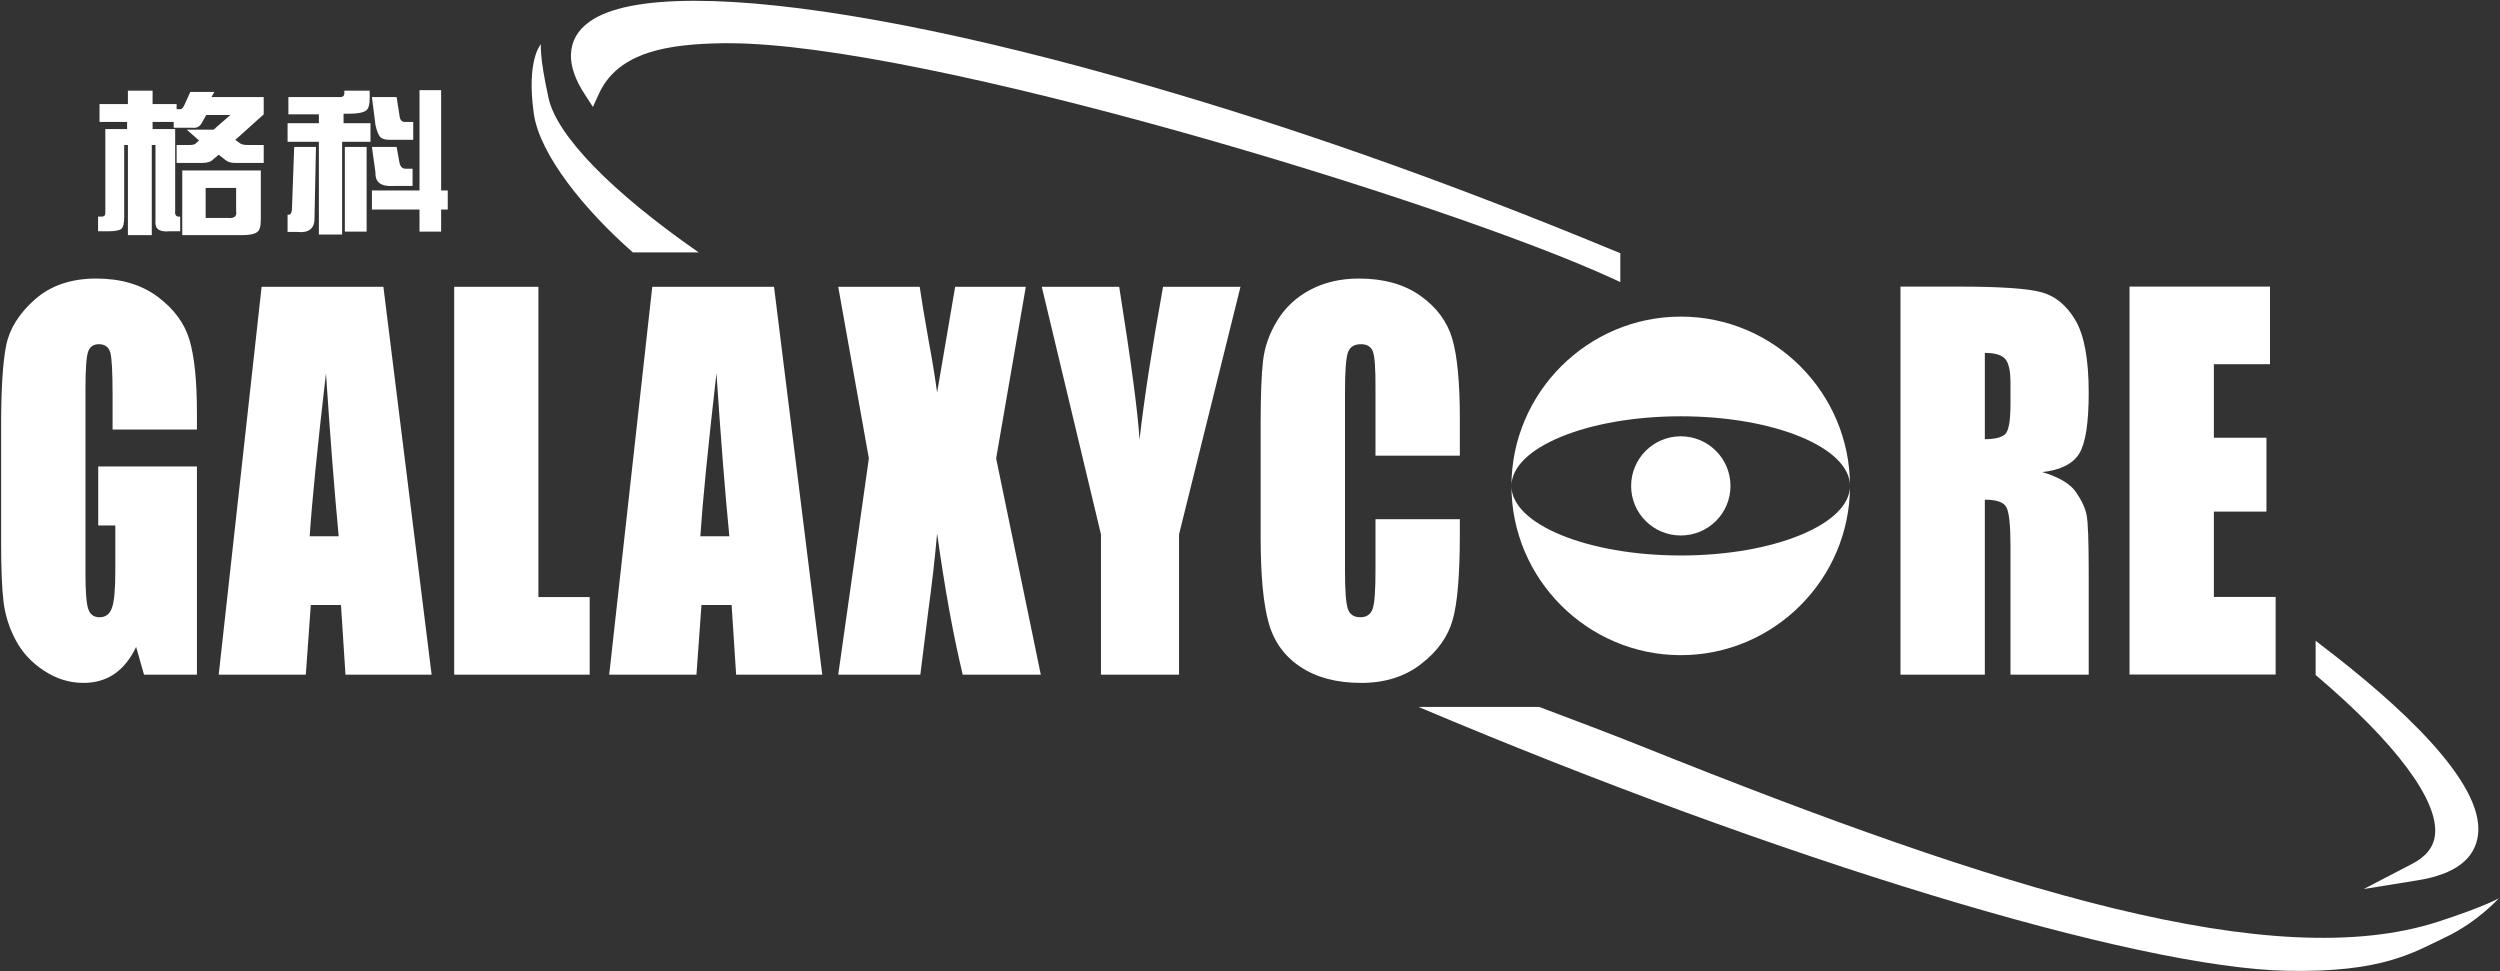
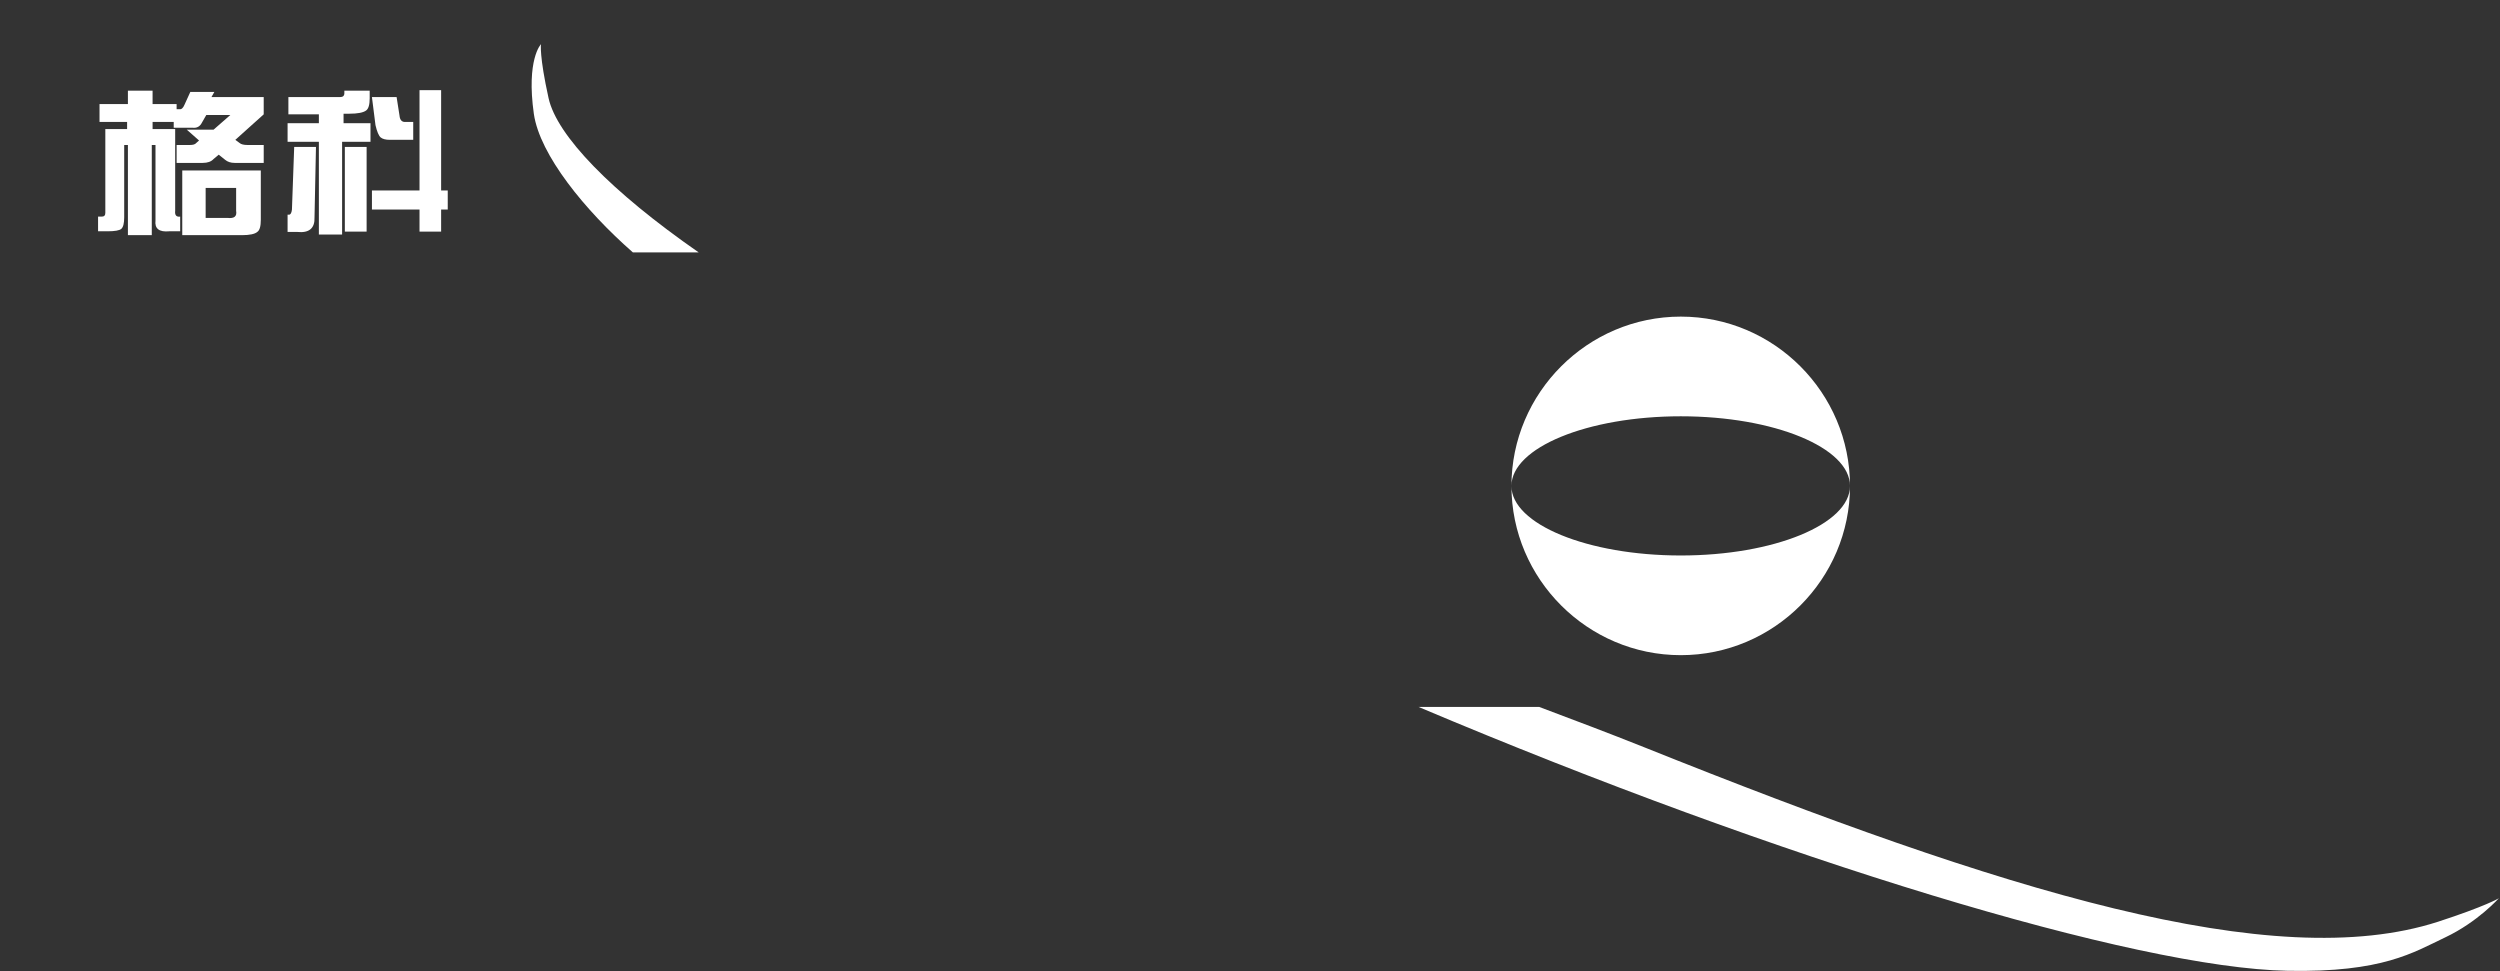
<svg xmlns="http://www.w3.org/2000/svg" version="1.2" viewBox="0 0 1550 602" width="1550" height="602">
  <rect x="0" y="0" width="1550" height="602" fill="#333333" stroke="none" />
  <style>.a{fill:#fff}</style>
  <path fill-rule="evenodd" class="a" d="m213.8 91.1v52.5h13.5v-52.5zm46.3-35.2v87.7h13.4v-87.7z" />
  <path fill-rule="evenodd" class="a" d="m277.6 118.1v11.8h-47v-11.8zm-114.1-47.2l-17.6 15.8 2.7 2q1.4 1.2 5 1.2h9.9v11.1h-18q-3.6 0-5.9-1.9l-4-3.2-3.2 2.7q-2.2 2.4-6.7 2.4h-16.2v-11.1h8.1q3.1 0 4-1.2l1.8-1.6-7.6-6.7h16.6l10.4-9.1h-14.9l-2.7 4.7c-1.2 2.4-3.1 3.5-5.8 3.2h-11.7v-3.6h-13.1v4.4h14v50.7c-0.3 2.7 0.7 3.9 3.1 3.6v9.1h-6.8c-6.3 0.6-9.1-1.7-8.5-6.7v-46.8h-2.3v55.9h-14.8v-55.9h-2.3v44.8q0 5.6-1.8 7.2c-1.2 1-4 1.5-8.5 1.5h-5.9v-9.1h2.3q2.2 0 2.2-2.3v-52h13.5v-4.4h-17.1v-11.1h17.6v-8.3h15.3v8.3h14.9v3.2h1.8c1.1 0.2 2.2-0.6 3.1-2.8l3.6-7.9h14.9l-1.8 3.2h32.4zm-1.8 34.8v30.6c0 4-0.7 6.5-2.2 7.5-1.5 1.3-4.7 2-9.5 2h-37v-40.1zm-15.3 10.8h-18.9v18.6h13.5c4.2 0.5 6-0.9 5.4-4.4z" />
  <path class="a" d="m210.8 60.2q2.7 0 2.7-2.4v-1.6h15.7v4.8q0 5.9-2.2 7.5-2.7 2-10.4 2h-3.6v5.9h16.7v11.5h-17.6v57.5h-14.4v-57.5h-19.4v-11.5h19.4v-5.5h-18.9v-10.7z" />
  <path fill-rule="evenodd" class="a" d="m178.3 143.8v-10.7h0.9q1.4 0 1.8-3.1l1.4-38.9h13.5l-0.9 43.6q0.4 10.3-10.8 9.1zm67.6-83.6l1.8 11.5q0.4 4.3 4 3.9h4.5v11.1h-14.4q-4 0-5.8-1.5-1.8-1.6-3.2-7.6l-2.2-17.4z" />
-   <path class="a" d="m230.6 91.1h15.3l1.8 9.9q0.9 4 4.5 3.6h3.6v10.7h-11.7q-11.7 0.8-11.3-8.3z" />
-   <path class="a" d="m1435.7 418.5c49.4 41.8 76.3 77.7 74 99-0.8 7.7-5.5 13.6-14.2 18.1l-30 15.6 33.4-5.4c23.2-3.7 35.8-13.3 37.5-28.5 3.8-32.8-50.5-81.7-96.7-116.9l-4-3.1z" />
  <path class="a" d="m1549.3 556.9c0 0-13.1 14.7-33.1 24.2-20 9.5-39 21.9-97.7 20.8h-0.1c-94.4-1.7-314.7-68.8-538.9-163.6h74.8c21.3 8 43.3 16.3 65.1 25 223 89.4 390.1 141.1 492.1 108.2 29.8-9.7 37.8-14.6 37.8-14.6z" />
-   <path class="a" d="m365.3 13.6c-7.2 5.2-11 11.9-11.3 20-0.3 7.4 2.6 15.9 8.7 25.1l4.9 7.6 3.8-8.3c12.2-26.5 44.2-30.7 77-31.2q1.7 0 3.4 0c121.7 0 444.3 98.3 547.6 145.7l5.2 2.4v-17.9c-111-46-209.9-80.7-310.9-109.1-110.4-31.1-202.7-47.4-263-47.4-30.9 0-53.3 4.3-65.4 13.1z" />
  <path class="a" d="m331 70.7c3.7 25.3 31.5 59.6 61.4 85.8h40.8c-54.4-37.8-88-72.5-93.1-95.7-5.8-26.3-4.7-33.4-4.7-33.4 0 0-9.2 9.4-4.4 43.3z" />
  <path fill-rule="evenodd" class="a" d="m1042.1 258.1c57.8 0 104.9 19.4 104.9 43.2 0-57.8-47.1-105-104.9-105-57.8 0-105 47.2-105 105 0-23.8 47.2-43.2 105-43.2z" />
  <path fill-rule="evenodd" class="a" d="m1042.1 344.4c-57.8 0-105-19.4-105-43.1 0 57.7 47.2 104.9 105 104.9 57.8 0 104.9-47.2 104.9-104.9 0 23.7-47.1 43.1-104.9 43.1z" />
-   <path fill-rule="evenodd" class="a" d="m122.1 266.3h-52.3v-21.8q0-20.7-1.4-25.9-1.5-5.2-7.1-5.2-4.9 0-6.6 4.5-1.7 4.5-1.7 22.9v115.4q0 16.2 1.7 21.3 1.7 5.2 7 5.2 5.7 0 7.7-5.8 2.1-5.8 2.1-22.6v-28.5h-10.6v-36.6h61.2v129.1h-32.8l-4.9-17.2q-5.3 11.1-13.4 16.7-8.2 5.6-19.2 5.6-13.2 0-24.7-7.7-11.5-7.6-17.4-18.9-6-11.3-7.5-23.7-1.5-12.4-1.5-37.2v-71.5q0-34.5 3.1-50.1 3.1-15.6 17.8-28.6 14.7-13 38.1-13 22.9 0 38.1 11.3 15.1 11.3 19.7 26.8 4.6 15.6 4.6 45.1zm115.6-88.5l29.9 240.5h-53.4l-2.8-43.2h-18.7l-3.1 43.2h-54l26.6-240.5zm-27.7 154.7q-3.9-40.9-7.9-101.1-8 69.1-10.1 101.1zm123.8-154.7v192.4h31.8v48.1h-84v-240.5zm146.1 0l29.9 240.5h-53.4l-2.8-43.2h-18.7l-3.1 43.2h-54.1l26.7-240.5zm-27.7 154.7q-4-40.9-8-101.1-7.9 69.1-10 101.1zm183.8-154.7l-18.4 106.4 27.7 134.1h-48.4q-8.7-35.9-15.9-87.6-2 22.9-5.5 48.4l-4.9 39.2h-50.9l19-134.1-19-106.4h50.5q1.4 9.9 5.5 33.1 3.3 17.7 5.3 32.5l11.2-65.6zm133.1 0l-38.1 153.5v87h-48.4v-87l-36.7-153.5h48q11.2 70.4 12.6 94.8 4.4-38.5 14.6-94.8zm136 104.7h-52.3v-41.8q0.1-18.2-1.6-22.7-1.7-4.6-7.4-4.6-6.5 0-8.2 5.5-1.7 5.5-1.7 23.8v111.7q0 17.6 1.7 22.9 1.7 5.4 7.8 5.4 5.9 0 7.7-5.4 1.8-5.4 1.7-25.2v-30.2h52.3v9.4q0 37.3-4.4 52.9-4.4 15.7-19.5 27.4-15.1 11.8-37.2 11.8-22.9 0-37.8-10-14.9-9.9-19.7-27.5-4.9-17.6-4.9-53v-70.3q0-26 1.5-39 1.5-13 8.9-25 7.4-12.1 20.5-19 13.1-6.9 30.1-6.9 23 0 38.1 10.7 15 10.7 19.7 26.6 4.7 16 4.7 49.7zm273.2-104.8h37q37 0 50.1 3.4 13.1 3.4 21.4 17.5 8.2 14 8.2 44.8 0 28.1-5.8 37.7-5.9 9.7-23 11.6 15.5 4.6 20.9 12.4 5.3 7.7 6.6 14.2 1.3 6.4 1.3 35.5v63.5h-48.5v-80q0-19.3-2.6-23.9-2.5-4.6-13.3-4.6v108.5h-52.3zm52.3 41.1v53.5q8.8 0 12.4-2.9 3.5-2.9 3.5-18.8v-13.2q0-11.4-3.4-15-3.4-3.6-12.5-3.6zm89.7-41.1h87.1v48.1h-34.8v45.6h32.6v45.8h-32.6v52.9h38.3v48.1h-90.6z" />
-   <path fill-rule="evenodd" class="a" d="m1042.1 332c-17 0-30.8-13.7-30.8-30.7 0-17 13.8-30.8 30.8-30.8 17 0 30.8 13.8 30.8 30.8 0 17-13.8 30.7-30.8 30.7z" />
</svg>